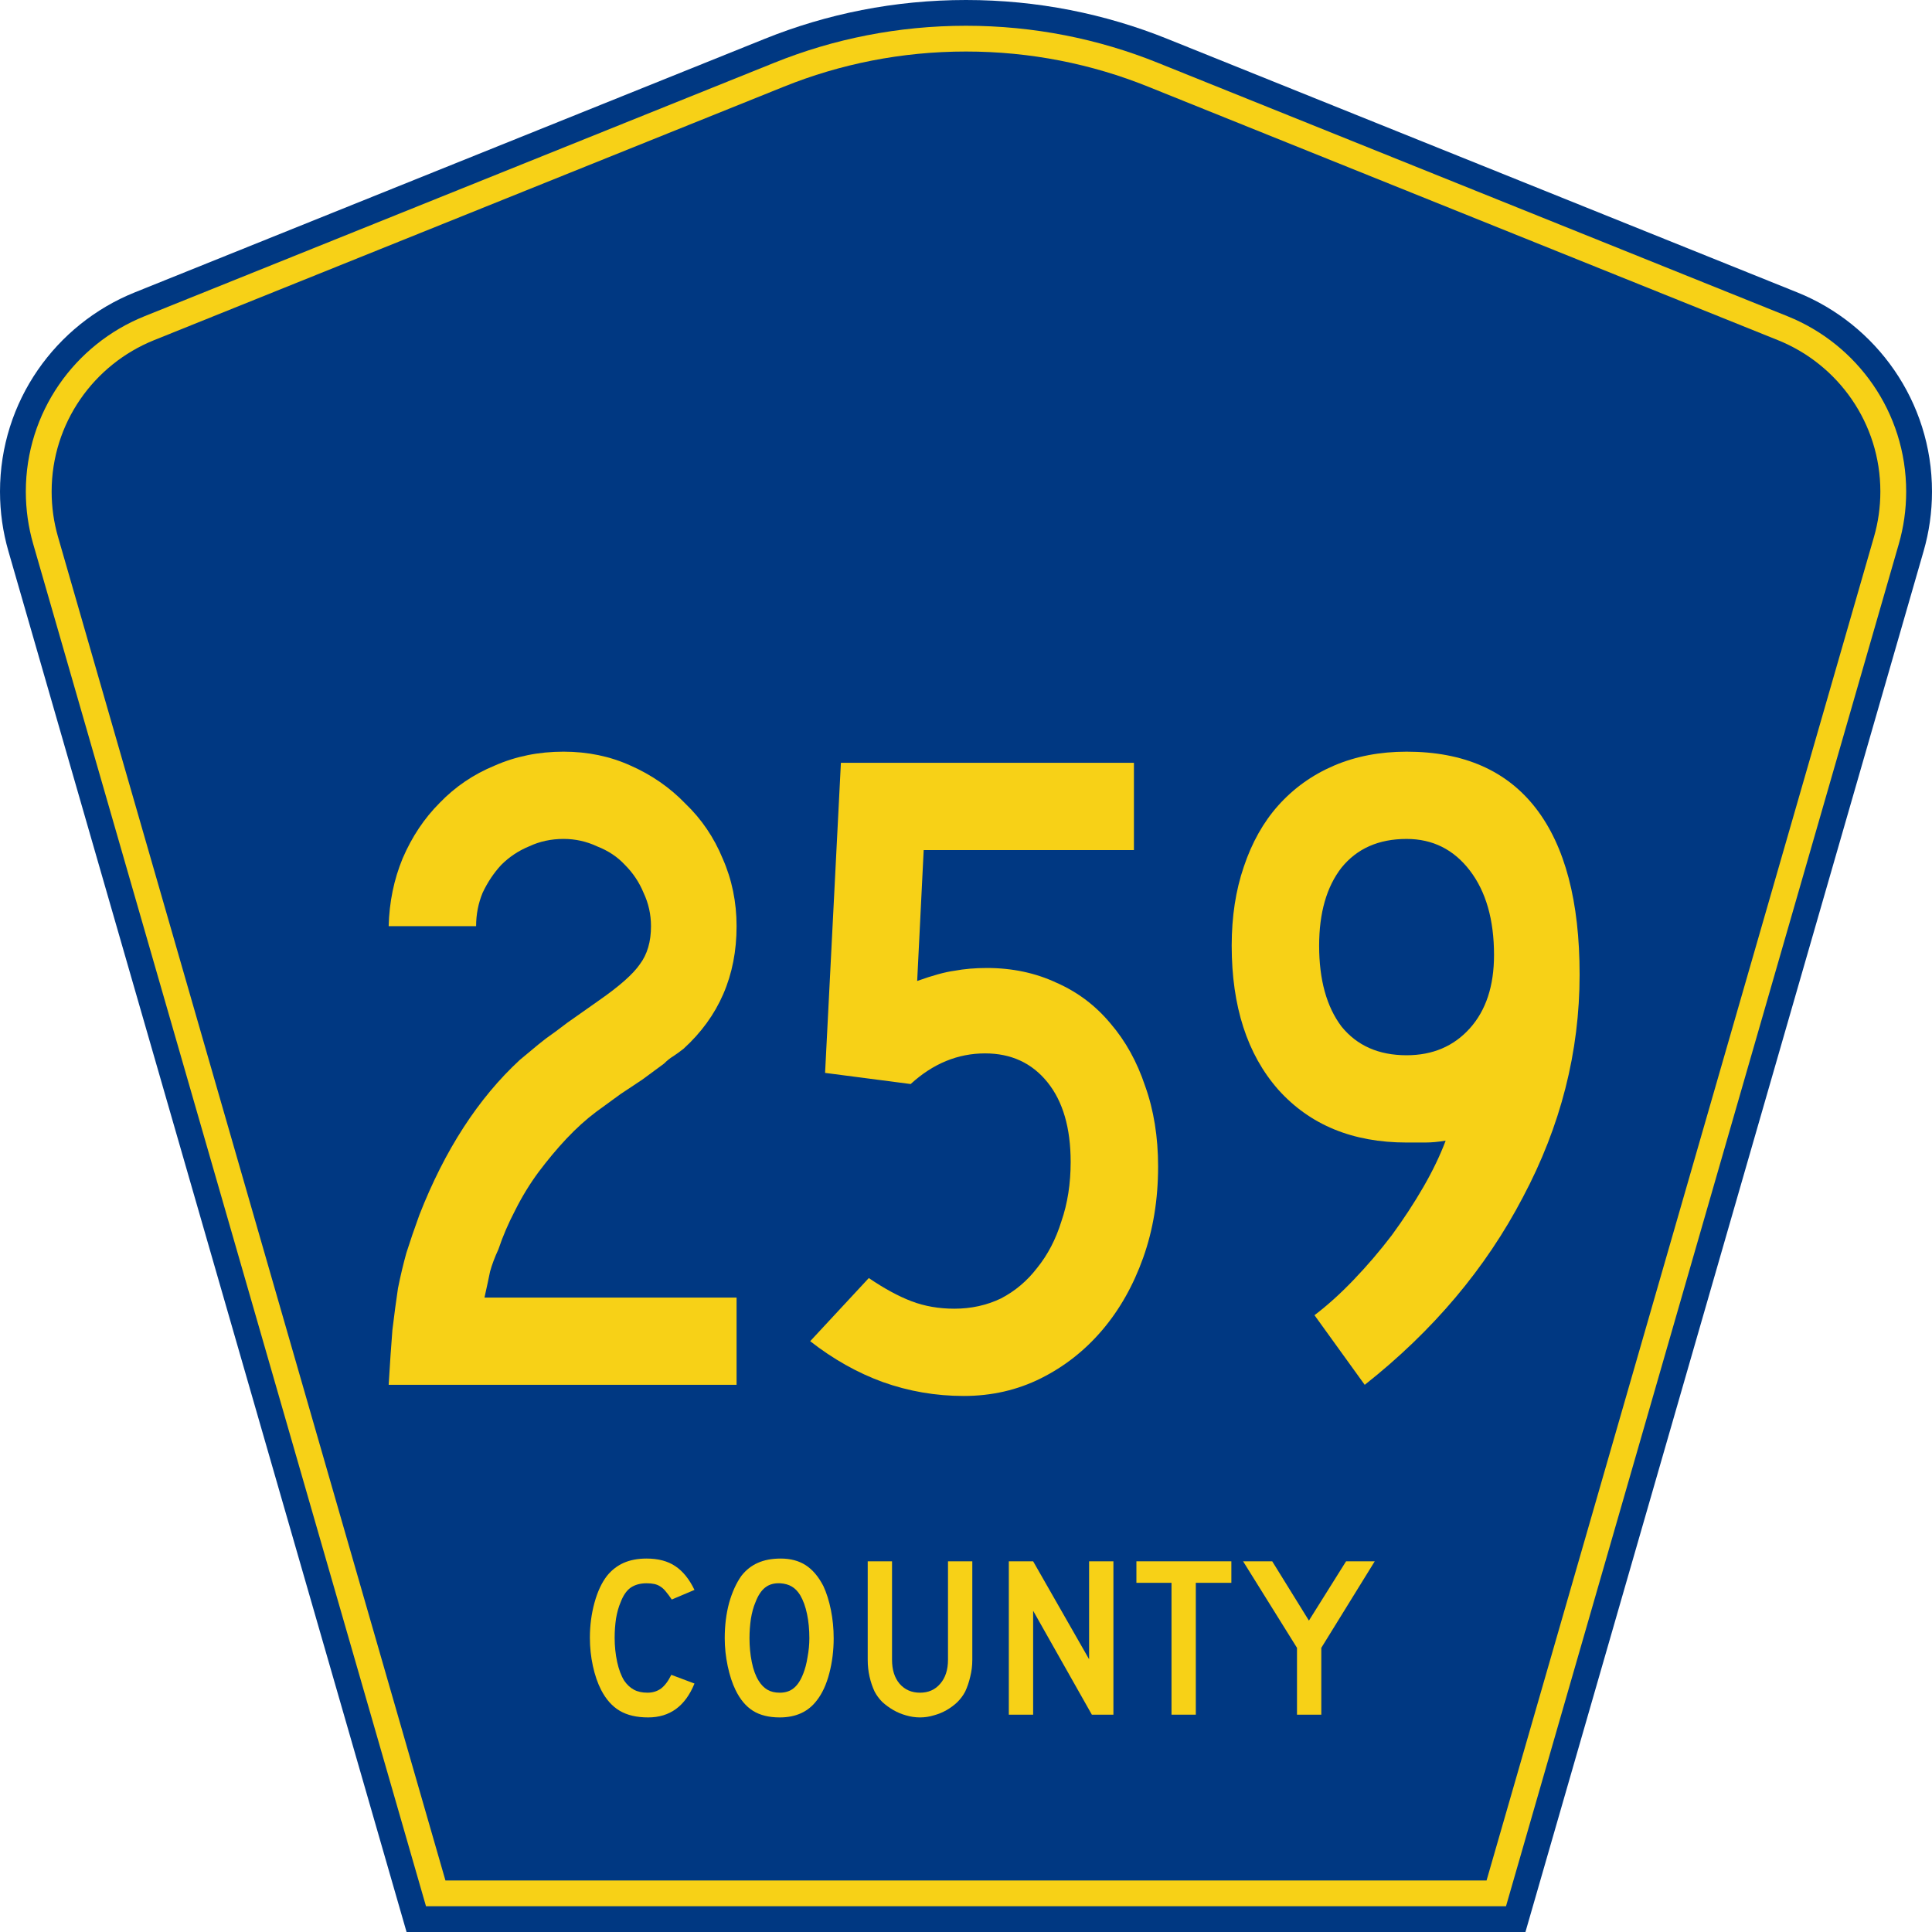
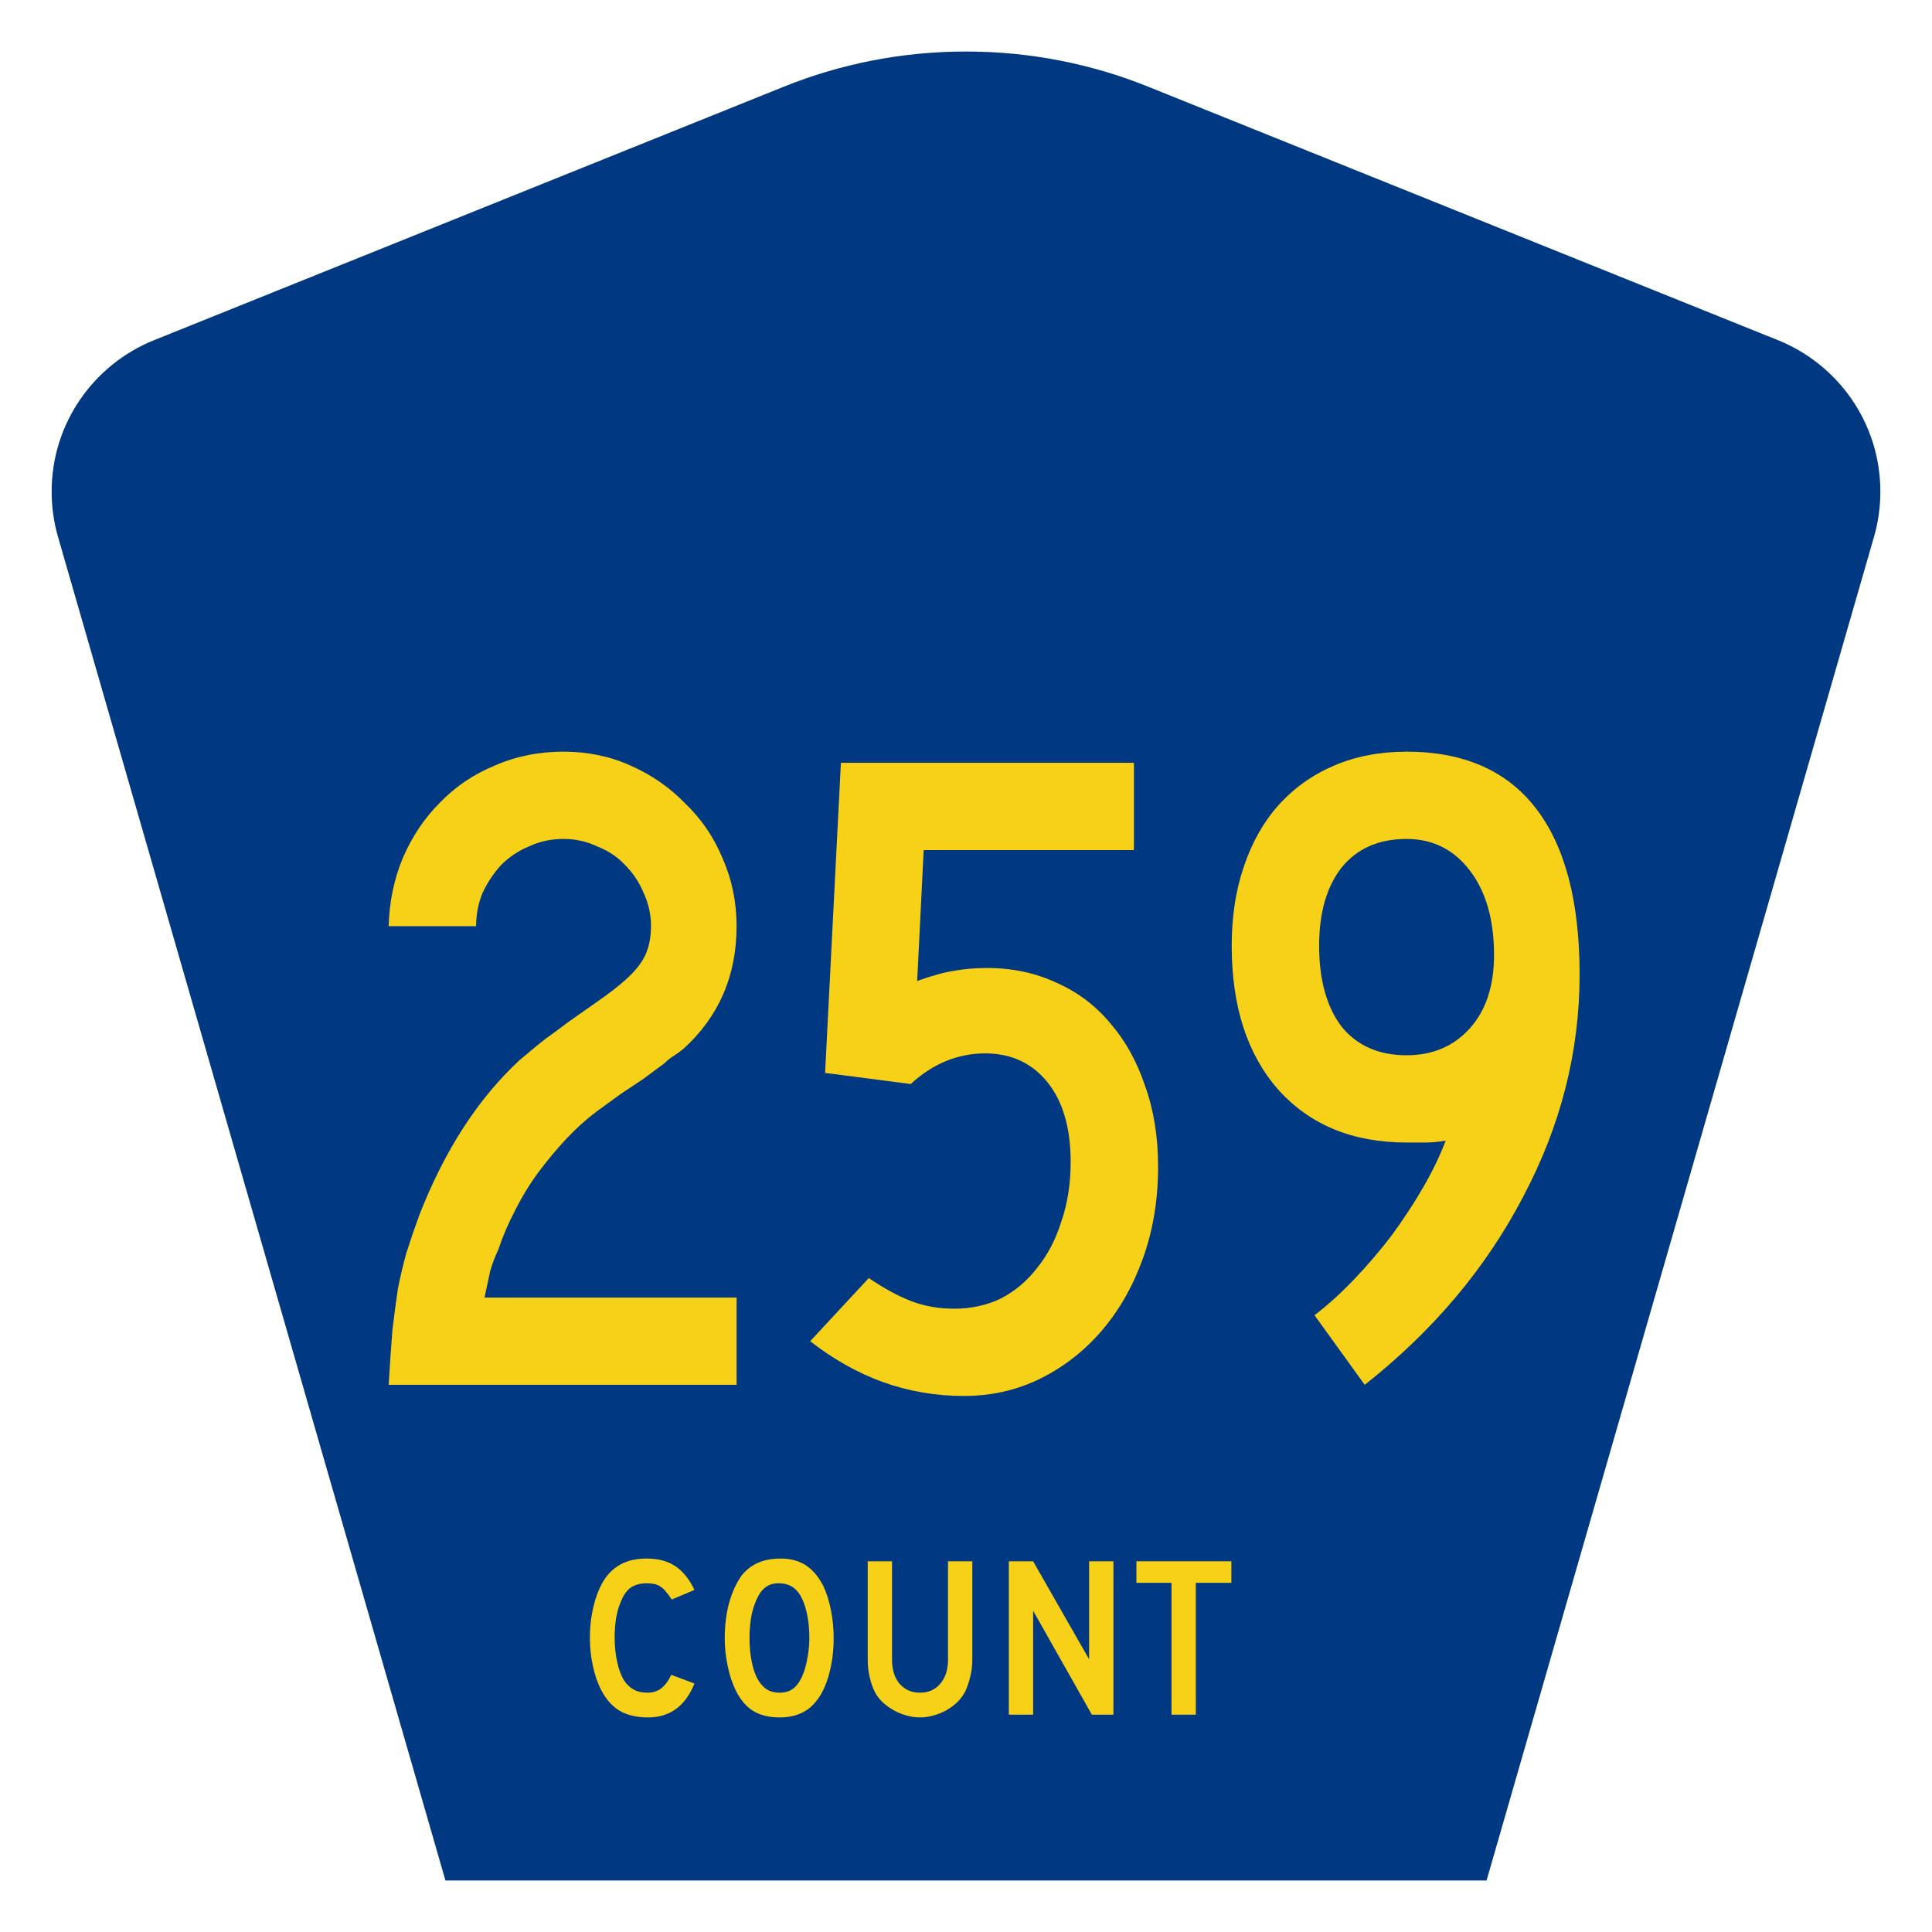
<svg xmlns="http://www.w3.org/2000/svg" xmlns:ns1="http://sodipodi.sourceforge.net/DTD/sodipodi-0.dtd" xmlns:ns2="http://www.inkscape.org/namespaces/inkscape" version="1.0" id="Layer_1" width="450" height="450" viewBox="0 0 448.949 450" overflow="visible" enable-background="new 0 0 448.949 450" xml:space="preserve" ns1:version="0.32" ns2:version="0.48.1 r9760" ns1:docname="US_DOT_FHWA_MUTCD_SHS_2004_3-7_M1-6_450x450mm_00.svg">
  <defs id="defs52" />
  <ns1:namedview ns2:window-height="685" ns2:window-width="1022" ns2:pageshadow="2" ns2:pageopacity="0.0" borderopacity="1.0" bordercolor="#666666" pagecolor="#ffffff" id="base" ns2:zoom="0.76729318" ns2:cx="127.53871" ns2:cy="232.41758" ns2:window-x="0" ns2:window-y="25" ns2:current-layer="Layer_1" showgrid="false" ns2:window-maximized="0" />
  <g id="g3">
-     <path clip-rule="evenodd" d="M 94.17,450 L 1.421,128.337 C 0.154,123.941 -0.525,119.296 -0.525,114.494 C -0.525,93.492 12.453,75.515 30.845,68.109 L 177.585,9.048 C 192.068,3.213 207.895,0 224.475,0 C 241.053,0 256.88,3.213 271.364,9.048 L 418.104,68.109 C 436.496,75.515 449.474,93.492 449.474,114.494 C 449.474,119.296 448.796,123.941 447.528,128.337 L 354.779,450 L 94.17,450 L 94.17,450 z " id="path5" style="fill:#003882;fill-rule:evenodd" />
-     <path clip-rule="evenodd" d="M 7.2,126.679 C 6.087,122.816 5.489,118.73 5.489,114.494 C 5.489,96.021 16.9,80.194 33.095,73.673 L 179.836,14.612 C 193.616,9.06 208.68,6 224.475,6 C 240.269,6 255.333,9.06 269.113,14.612 L 415.854,73.673 C 432.05,80.194 443.46,96.021 443.46,114.494 C 443.46,118.73 442.862,122.816 441.748,126.679 L 350.251,444 L 98.698,444 L 7.2,126.679 z " id="path7" style="fill:#f7d117;fill-rule:evenodd" />
    <path clip-rule="evenodd" d="M 11.503,114.494 C 11.503,98.549 21.348,84.874 35.346,79.237 L 182.087,20.175 C 195.164,14.907 209.465,12 224.475,12 C 239.484,12 253.786,14.907 266.862,20.175 L 413.603,79.237 C 427.601,84.874 437.446,98.549 437.446,114.494 C 437.446,118.164 436.928,121.691 435.969,125.021 L 345.723,438 L 103.226,438 L 12.98,125.021 C 12.021,121.692 11.503,118.164 11.503,114.494 z " id="path9" style="fill:#003882;fill-rule:evenodd" />
  </g>
  <g transform="scale(1.001,0.999)" style="font-size:216.454px;font-style:normal;font-variant:normal;font-weight:normal;font-stretch:normal;text-align:center;line-height:100%;writing-mode:lr-tb;text-anchor:middle;fill:#f7d117;fill-opacity:1;font-family:Roadgeek 2005 Series D" id="text1361">
    <path d="m 89.915,322.875 c 0.289,-4.906 0.577,-9.163 0.866,-12.771 0.433,-3.608 0.866,-6.854 1.299,-9.74 0.577,-2.886 1.227,-5.628 1.948,-8.225 0.866,-2.742 1.876,-5.7 3.03,-8.875 5.916,-15.152 13.709,-27.201 23.377,-36.148 0.866,-0.721 1.732,-1.443 2.597,-2.165 1.01,-0.866 2.164,-1.804 3.463,-2.814 1.443,-1.01 3.102,-2.237 4.978,-3.68 2.02,-1.443 4.473,-3.175 7.359,-5.195 4.762,-3.319 7.937,-6.133 9.524,-8.442 1.732,-2.309 2.597,-5.267 2.597,-8.875 -7e-5,-2.742 -0.577,-5.339 -1.732,-7.792 -1.01,-2.453 -2.453,-4.618 -4.329,-6.494 -1.732,-1.876 -3.896,-3.319 -6.494,-4.329 -2.453,-1.154 -5.051,-1.732 -7.792,-1.732 -2.886,1.2e-4 -5.556,0.577 -8.009,1.732 -2.453,1.01 -4.618,2.453 -6.494,4.329 -1.732,1.876 -3.175,4.041 -4.329,6.494 -1.01,2.453 -1.515,5.051 -1.515,7.792 l -20.347,0 c 0.144,-5.628 1.227,-10.895 3.247,-15.801 2.165,-5.05 5.051,-9.38 8.658,-12.987 3.608,-3.752 7.864,-6.638 12.771,-8.658 4.906,-2.164 10.245,-3.247 16.018,-3.247 5.628,1.5e-4 10.823,1.082 15.585,3.247 4.906,2.165 9.163,5.123 12.771,8.875 3.752,3.608 6.638,7.865 8.658,12.771 2.164,4.906 3.247,10.173 3.247,15.801 -9e-5,11.544 -4.113,21.068 -12.338,28.572 -0.722,0.577 -1.515,1.154 -2.381,1.732 -0.722,0.433 -1.443,1.01 -2.165,1.732 l -4.978,3.68 -5.195,3.463 -5.628,4.113 c -2.309,1.732 -4.618,3.824 -6.927,6.277 -2.165,2.309 -4.329,4.906 -6.494,7.792 -2.02,2.742 -3.824,5.7 -5.411,8.875 -1.587,3.03 -2.886,6.061 -3.896,9.091 -0.866,1.876 -1.515,3.608 -1.948,5.195 -0.289,1.443 -0.722,3.463 -1.299,6.061 l 58.659,0 0,20.347 -80.954,0" style="font-family:Roadgeek 2005 Series C;-inkscape-font-specification:Roadgeek 2005 Series C" id="path3002" />
    <path d="m 268.949,272.009 c -9e-5,7.648 -1.155,14.719 -3.463,21.212 -2.309,6.494 -5.484,12.121 -9.524,16.883 -4.041,4.762 -8.803,8.514 -14.286,11.256 -5.484,2.742 -11.472,4.113 -17.966,4.113 -6.494,0 -12.771,-1.082 -18.831,-3.247 -5.916,-2.165 -11.544,-5.339 -16.883,-9.524 l 13.637,-14.719 c 3.608,2.453 6.926,4.257 9.957,5.411 3.03,1.154 6.349,1.732 9.957,1.732 3.896,10e-6 7.504,-0.794 10.823,-2.381 3.319,-1.732 6.133,-4.113 8.442,-7.143 2.453,-3.03 4.329,-6.638 5.628,-10.823 1.443,-4.185 2.164,-8.802 2.165,-13.853 -7e-5,-7.937 -1.804,-14.142 -5.411,-18.615 -3.608,-4.473 -8.442,-6.71 -14.502,-6.71 -6.349,8e-5 -12.121,2.381 -17.316,7.143 l -19.914,-2.597 3.68,-72.295 68.183,0 0,20.347 -48.919,0 -1.515,30.52 c 3.608,-1.299 6.494,-2.092 8.658,-2.381 2.309,-0.433 4.834,-0.649 7.576,-0.649 5.916,1e-4 11.328,1.155 16.234,3.463 4.906,2.165 9.091,5.339 12.554,9.524 3.463,4.041 6.133,8.875 8.009,14.502 2.02,5.628 3.03,11.905 3.03,18.831" style="font-family:Roadgeek 2005 Series C;-inkscape-font-specification:Roadgeek 2005 Series C" id="path3004" />
    <path d="m 367.029,227.203 c -9e-5,18.038 -4.401,35.354 -13.204,51.949 -8.658,16.595 -20.924,31.169 -36.797,43.724 l -11.688,-16.234 c 3.03,-2.309 6.061,-5.051 9.091,-8.225 3.175,-3.319 6.133,-6.782 8.875,-10.39 2.742,-3.752 5.195,-7.504 7.359,-11.256 2.164,-3.752 3.896,-7.359 5.195,-10.823 -1.732,0.289 -3.319,0.433 -4.762,0.433 -1.299,6e-5 -2.742,6e-5 -4.329,0 -12.554,6e-5 -22.511,-4.113 -29.871,-12.338 -7.215,-8.225 -10.823,-19.409 -10.823,-33.55 0,-6.782 0.938,-12.915 2.814,-18.399 1.876,-5.628 4.546,-10.39 8.009,-14.286 3.608,-4.04 7.937,-7.143 12.987,-9.307 5.051,-2.164 10.678,-3.247 16.883,-3.247 13.276,1.5e-4 23.305,4.401 30.087,13.204 6.782,8.803 10.173,21.718 10.173,38.745 m -19.914,-4.546 c -7e-5,-8.225 -1.876,-14.791 -5.628,-19.697 -3.752,-4.906 -8.658,-7.359 -14.719,-7.359 -6.494,1.2e-4 -11.544,2.237 -15.152,6.71 -3.463,4.473 -5.195,10.534 -5.195,18.182 -3e-5,7.937 1.732,14.214 5.195,18.831 3.608,4.473 8.658,6.71 15.152,6.71 6.061,8e-5 10.967,-2.092 14.719,-6.277 3.752,-4.185 5.628,-9.885 5.628,-17.1" style="font-family:Roadgeek 2005 Series C;-inkscape-font-specification:Roadgeek 2005 Series C" id="path3006" />
  </g>
  <g transform="scale(1.001,0.999)" style="font-size:53.37px;font-style:normal;font-variant:normal;font-weight:normal;font-stretch:normal;text-align:center;line-height:125%;writing-mode:lr-tb;text-anchor:middle;fill:#f7d117;fill-opacity:1;font-family:Roadgeek 2005 Series D" id="text1389">
    <path d="m 161.071,392.522 c -2.135,5.266 -5.728,7.899 -10.781,7.899 -2.669,-10e-6 -4.874,-0.516 -6.618,-1.548 -1.743,-1.032 -3.184,-2.651 -4.323,-4.857 -0.818,-1.601 -1.459,-3.469 -1.921,-5.604 -0.463,-2.135 -0.694,-4.323 -0.694,-6.565 0,-2.846 0.356,-5.568 1.067,-8.166 0.712,-2.597 1.69,-4.697 2.935,-6.298 1.067,-1.316 2.348,-2.313 3.843,-2.989 1.53,-0.676 3.309,-1.014 5.337,-1.014 2.704,4e-5 4.928,0.587 6.671,1.761 1.779,1.174 3.273,3.024 4.483,5.551 l -5.284,2.242 c -0.498,-0.747 -0.961,-1.37 -1.388,-1.868 -0.391,-0.498 -0.818,-0.889 -1.281,-1.174 -0.427,-0.285 -0.907,-0.48 -1.441,-0.587 -0.498,-0.107 -1.085,-0.16 -1.761,-0.16 -1.459,3e-5 -2.686,0.338 -3.683,1.014 -0.961,0.676 -1.743,1.815 -2.348,3.416 -0.463,1.067 -0.818,2.331 -1.067,3.789 -0.213,1.459 -0.32,2.953 -0.32,4.483 -1e-5,1.957 0.196,3.843 0.587,5.657 0.391,1.779 0.943,3.238 1.654,4.376 0.64,0.925 1.388,1.619 2.242,2.081 0.854,0.463 1.904,0.694 3.149,0.694 1.21,10e-6 2.259,-0.32 3.149,-0.961 0.889,-0.676 1.69,-1.743 2.402,-3.202 l 5.39,2.028 0,0" style="fill:#f7d117;fill-opacity:1" id="path3009" />
    <path d="m 193.461,381.955 c -3e-5,2.846 -0.338,5.568 -1.014,8.166 -0.676,2.597 -1.637,4.697 -2.882,6.298 -1.993,2.669 -4.875,4.003 -8.646,4.003 -2.526,-10e-6 -4.608,-0.516 -6.244,-1.548 -1.637,-1.032 -2.989,-2.651 -4.056,-4.857 -0.747,-1.53 -1.352,-3.38 -1.815,-5.551 -0.463,-2.206 -0.694,-4.376 -0.694,-6.511 0,-2.953 0.338,-5.693 1.014,-8.219 0.712,-2.526 1.672,-4.643 2.882,-6.351 1.067,-1.352 2.33,-2.348 3.789,-2.989 1.494,-0.676 3.273,-1.014 5.337,-1.014 2.277,4e-5 4.216,0.516 5.817,1.548 1.601,1.032 2.971,2.651 4.11,4.857 0.747,1.601 1.334,3.469 1.761,5.604 0.427,2.135 0.64,4.323 0.64,6.565 m -5.657,0 c -3e-5,-2.028 -0.178,-3.896 -0.534,-5.604 -0.356,-1.743 -0.89,-3.22 -1.601,-4.43 -0.569,-0.925 -1.228,-1.601 -1.975,-2.028 -0.712,-0.427 -1.601,-0.676 -2.669,-0.747 -1.388,-0.071 -2.544,0.249 -3.469,0.961 -0.925,0.712 -1.69,1.868 -2.295,3.469 -0.463,1.067 -0.818,2.366 -1.067,3.896 -0.213,1.494 -0.32,2.989 -0.32,4.483 -1e-5,1.921 0.178,3.772 0.534,5.551 0.356,1.779 0.889,3.238 1.601,4.376 0.569,0.925 1.245,1.619 2.028,2.081 0.783,0.463 1.743,0.694 2.882,0.694 1.316,10e-6 2.402,-0.356 3.256,-1.067 0.889,-0.712 1.637,-1.868 2.242,-3.469 0.178,-0.463 0.356,-1.014 0.534,-1.654 0.178,-0.676 0.32,-1.37 0.427,-2.081 0.142,-0.747 0.249,-1.494 0.32,-2.242 0.071,-0.747 0.107,-1.477 0.107,-2.188" style="fill:#f7d117;fill-opacity:1" id="path3011" />
    <path d="m 225.717,386.971 c -3e-5,1.388 -0.16,2.704 -0.48,3.949 -0.285,1.245 -0.676,2.402 -1.174,3.469 -0.463,0.89 -1.067,1.708 -1.815,2.455 -0.747,0.712 -1.583,1.334 -2.508,1.868 -0.925,0.534 -1.921,0.943 -2.989,1.228 -1.032,0.32 -2.099,0.48 -3.202,0.48 -1.103,-10e-6 -2.188,-0.16 -3.256,-0.48 -1.032,-0.285 -2.01,-0.694 -2.935,-1.228 -0.925,-0.534 -1.779,-1.156 -2.562,-1.868 -0.747,-0.747 -1.352,-1.566 -1.815,-2.455 -0.498,-1.067 -0.889,-2.224 -1.174,-3.469 -0.285,-1.245 -0.427,-2.562 -0.427,-3.949 l 0,-22.949 5.657,0 0,22.949 c -1e-5,2.348 0.587,4.216 1.761,5.604 1.21,1.388 2.793,2.081 4.75,2.081 1.957,10e-6 3.522,-0.694 4.697,-2.081 1.21,-1.388 1.815,-3.256 1.815,-5.604 l 0,-22.949 5.657,0 0,22.949 0,0" style="fill:#f7d117;fill-opacity:1" id="path3013" />
    <path d="m 253.535,399.78 -13.663,-24.23 0,24.23 -5.657,0 0,-35.758 5.657,0 13.022,22.842 0,-22.842 5.657,0 0,35.758 -5.017,0" style="fill:#f7d117;fill-opacity:1" id="path3015" />
    <path d="m 277.725,369.039 0,30.741 -5.657,0 0,-30.741 -8.166,0 0,-5.017 22.095,0 0,5.017 -8.272,0" style="fill:#f7d117;fill-opacity:1" id="path3017" />
-     <path d="m 306.925,384.196 0,15.584 -5.657,0 0,-15.584 -12.542,-20.174 6.778,0 8.539,13.823 8.646,-13.823 6.671,0 -12.435,20.174" style="fill:#f7d117;fill-opacity:1" id="path3019" />
  </g>
</svg>